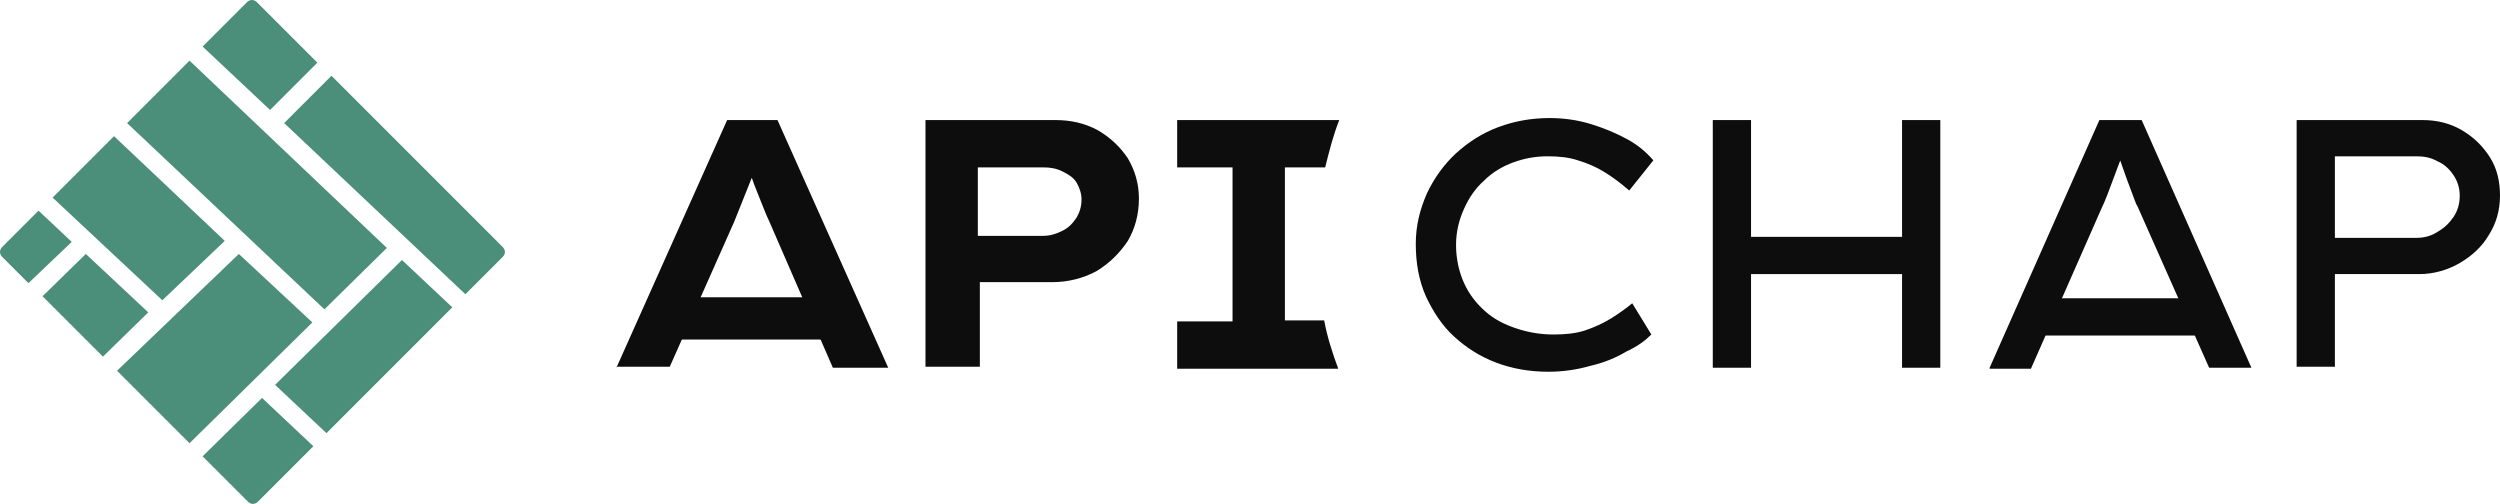
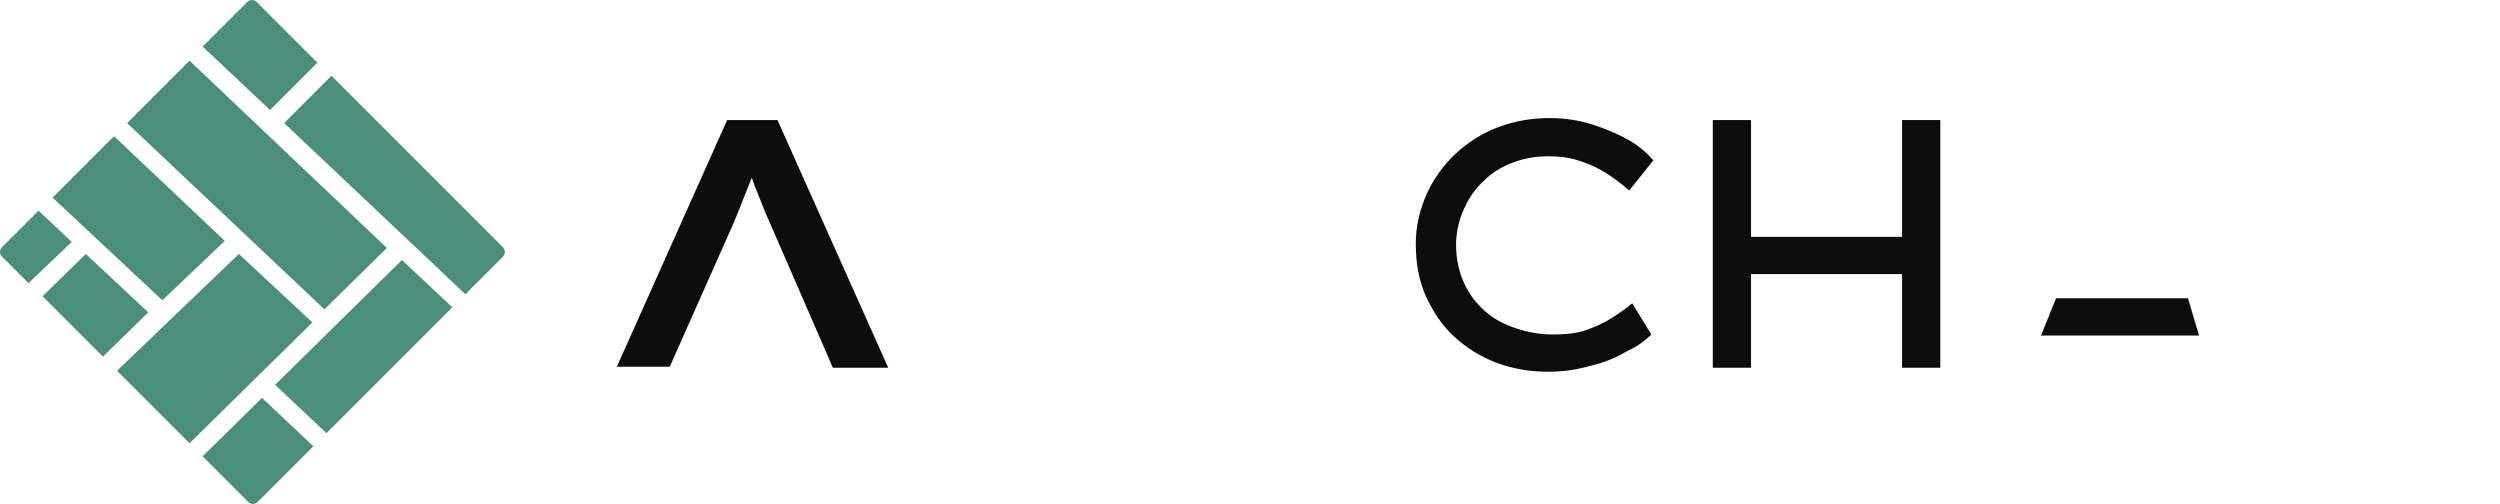
<svg xmlns="http://www.w3.org/2000/svg" xmlns:ns1="http://sodipodi.sourceforge.net/DTD/sodipodi-0.dtd" xmlns:ns2="http://www.inkscape.org/namespaces/inkscape" version="1.1" id="Ebene_1" x="0px" y="0px" viewBox="0 0 248.317 50.05" xml:space="preserve" ns1:docname="APIchap_logo.svg" width="248.317" height="50.05" ns2:export-filename="APIchap_logo_1032x208.png" ns2:export-xdpi="398.96106" ns2:export-ydpi="398.96106" ns2:version="1.3.2 (091e20e, 2023-11-25, custom)">
  <defs id="defs1" />
  <ns1:namedview id="namedview1" pagecolor="#ffffff" bordercolor="#000000" borderopacity="0.25" ns2:showpageshadow="2" ns2:pageopacity="0.0" ns2:pagecheckerboard="0" ns2:deskcolor="#d1d1d1" ns2:zoom="5.3509428" ns2:cx="140.3491" ns2:cy="8.7834989" ns2:window-width="2880" ns2:window-height="1514" ns2:window-x="2869" ns2:window-y="-11" ns2:window-maximized="1" ns2:current-layer="Ebene_1" />
  <style type="text/css" id="style1">
	.st0 {fill: #0D0D0D;}
  .st1 {fill: #4B8E7A;}
</style>
  <g id="XMLID_10_" transform="translate(-0.575,-0.975)">
    <path id="XMLID_284_" class="st0" d="m 61.8,37.5 11,-24.6 h 5 l 11,24.6 H 83.3 L 77,23 C 76.8,22.6 76.6,22.1 76.4,21.6 76.2,21.1 76,20.6 75.8,20.1 75.6,19.6 75.4,19.1 75.2,18.5 75,18 74.9,17.5 74.7,17 h 1.1 c -0.2,0.5 -0.3,1 -0.5,1.5 -0.2,0.5 -0.4,1 -0.6,1.5 -0.2,0.5 -0.4,1 -0.6,1.5 -0.2,0.5 -0.4,1 -0.6,1.5 l -6.4,14.4 h -5.3 z" />
-     <path id="XMLID_287_" class="st0" d="M 92.5,37.5 V 12.9 h 12.9 c 1.5,0 2.9,0.3 4.2,1 1.2,0.7 2.2,1.6 3,2.8 0.7,1.2 1.1,2.5 1.1,4 0,1.6 -0.4,3 -1.1,4.2 -0.8,1.2 -1.8,2.2 -3.1,3 -1.3,0.7 -2.8,1.1 -4.4,1.1 h -7.2 v 8.4 h -5.4 z m 5.2,-13.1 h 6.5 c 0.7,0 1.3,-0.2 1.9,-0.5 0.6,-0.3 1,-0.7 1.4,-1.3 0.3,-0.5 0.5,-1.1 0.5,-1.8 0,-0.6 -0.2,-1.2 -0.5,-1.7 -0.3,-0.5 -0.8,-0.8 -1.4,-1.1 -0.6,-0.3 -1.2,-0.4 -1.9,-0.4 h -6.5 z" />
    <path id="XMLID_292_" class="st0" d="m 154.4,37.9 c -1.9,0 -3.6,-0.3 -5.2,-0.9 -1.6,-0.6 -3,-1.5 -4.2,-2.6 -1.2,-1.1 -2.1,-2.5 -2.8,-4 -0.7,-1.6 -1,-3.3 -1,-5.2 0,-1.8 0.4,-3.4 1.1,-5 0.7,-1.5 1.7,-2.9 2.9,-4 1.2,-1.1 2.6,-2 4.2,-2.6 1.6,-0.6 3.3,-0.9 5.1,-0.9 1.4,0 2.8,0.2 4.1,0.6 1.3,0.4 2.5,0.9 3.6,1.5 1.1,0.6 1.9,1.3 2.6,2.1 l -2.4,3 c -0.8,-0.7 -1.6,-1.3 -2.4,-1.8 -0.8,-0.5 -1.7,-0.9 -2.7,-1.2 -0.9,-0.3 -1.9,-0.4 -3,-0.4 -1.2,0 -2.3,0.2 -3.4,0.6 -1.1,0.4 -2.1,1 -2.9,1.8 -0.9,0.8 -1.5,1.7 -2,2.8 -0.5,1.1 -0.8,2.3 -0.8,3.6 0,1.4 0.3,2.7 0.8,3.8 0.5,1.1 1.2,2 2.1,2.8 0.9,0.8 1.9,1.3 3.1,1.7 1.2,0.4 2.4,0.6 3.7,0.6 1.1,0 2.2,-0.1 3.1,-0.4 0.9,-0.3 1.8,-0.7 2.6,-1.2 0.8,-0.5 1.5,-1 2.1,-1.5 l 1.9,3.1 c -0.6,0.6 -1.4,1.2 -2.5,1.7 -1,0.6 -2.2,1.1 -3.5,1.4 -1.4,0.4 -2.8,0.6 -4.2,0.6 z" />
    <path id="XMLID_294_" class="st0" d="M 170.7,37.5 V 12.9 h 3.8 v 24.6 z m 1.7,-9.3 v -3.7 h 18.8 v 3.7 z m 17.1,9.3 V 12.9 h 3.8 v 24.6 z" />
-     <path id="XMLID_298_" class="st0" d="m 198.2,37.5 10.9,-24.6 h 4.2 l 10.9,24.6 H 220 l -7.1,-16 c -0.2,-0.3 -0.3,-0.7 -0.5,-1.2 -0.2,-0.5 -0.4,-1.1 -0.6,-1.6 -0.2,-0.6 -0.4,-1.1 -0.6,-1.7 -0.2,-0.6 -0.4,-1 -0.5,-1.4 h 1 c -0.2,0.5 -0.4,1 -0.6,1.5 -0.2,0.5 -0.4,1.1 -0.6,1.6 -0.2,0.5 -0.4,1.1 -0.6,1.6 -0.2,0.5 -0.4,1 -0.6,1.4 l -7,15.9 h -4.1 z" />
-     <path id="XMLID_303_" class="st0" d="M 228.692,37.5 V 12.9 h 12.5 c 1.4,0 2.7,0.3 3.9,1 1.2,0.7 2.1,1.6 2.8,2.7 0.7,1.1 1,2.4 1,3.8 0,1.5 -0.4,2.8 -1.1,3.9 -0.7,1.2 -1.7,2.1 -2.9,2.8 -1.2,0.7 -2.6,1.1 -4,1.1 h -8.4 v 9.2 h -3.8 z m 3.8,-12.9 h 8.1 c 0.8,0 1.5,-0.2 2.1,-0.6 0.7,-0.4 1.2,-0.9 1.6,-1.5 0.4,-0.6 0.6,-1.3 0.6,-2.1 0,-0.7 -0.2,-1.4 -0.6,-2 -0.4,-0.6 -0.9,-1.1 -1.6,-1.4 -0.7,-0.4 -1.4,-0.5 -2.1,-0.5 h -8.1 z" />
-     <path id="XMLID_13_" class="st0" d="m 132.1,32.8 h -3.9 V 17.6 h 4 c 0.4,-1.6 0.8,-3.2 1.4,-4.7 h -16.1 v 4.7 h 5.5 v 15.3 h -5.5 v 4.7 h 16 c -0.6,-1.6 -1.1,-3.2 -1.4,-4.8 z" />
-     <path id="XMLID_286_" class="st0" d="m 66.9,34.7 1.7,-4.2 h 13.3 l 1.2,4.2 z" />
    <path id="XMLID_318_" class="st0" d="m 203.3,34.3 1.5,-3.7 h 13.1 l 1.1,3.7 z" />
  </g>
  <path id="XMLID_162_" class="st1" d="m 32.925,7.525 17,17 c 0.3,0.3 0.3,0.7 0,1 l -3.7,3.7 -18,-17 z m -1.4,-1.3 -6,-6 c -0.3,-0.3 -0.7,-0.3 -1,0 l -4.4,4.4 6.7,6.3 z m -12.7,-0.2 -6.2,6.2 19.6,18.5 6.2,-6.1 z m -7.5,7.5 -6.1,6.1 10.9,10.2 6.2,-5.9 z m -7.5,7.4 -3.6,3.6 c -0.3,0.3 -0.3,0.7 0,1 l 2.6,2.6 4.3,-4.1 z m 0.4,8.5 6,6 4.5,-4.4 -6.2,-5.8 z m 7.4,7.4 7.2,7.2 12.2,-12 -7.3,-6.8 z m 8.5,8.5 4.5,4.5 c 0.3,0.3 0.7,0.3 1,0 l 5.5,-5.5 -5.1,-4.8 z m 12.3,-2.3 12.5,-12.5 -5,-4.7 -12.6,12.4 z" />
</svg>